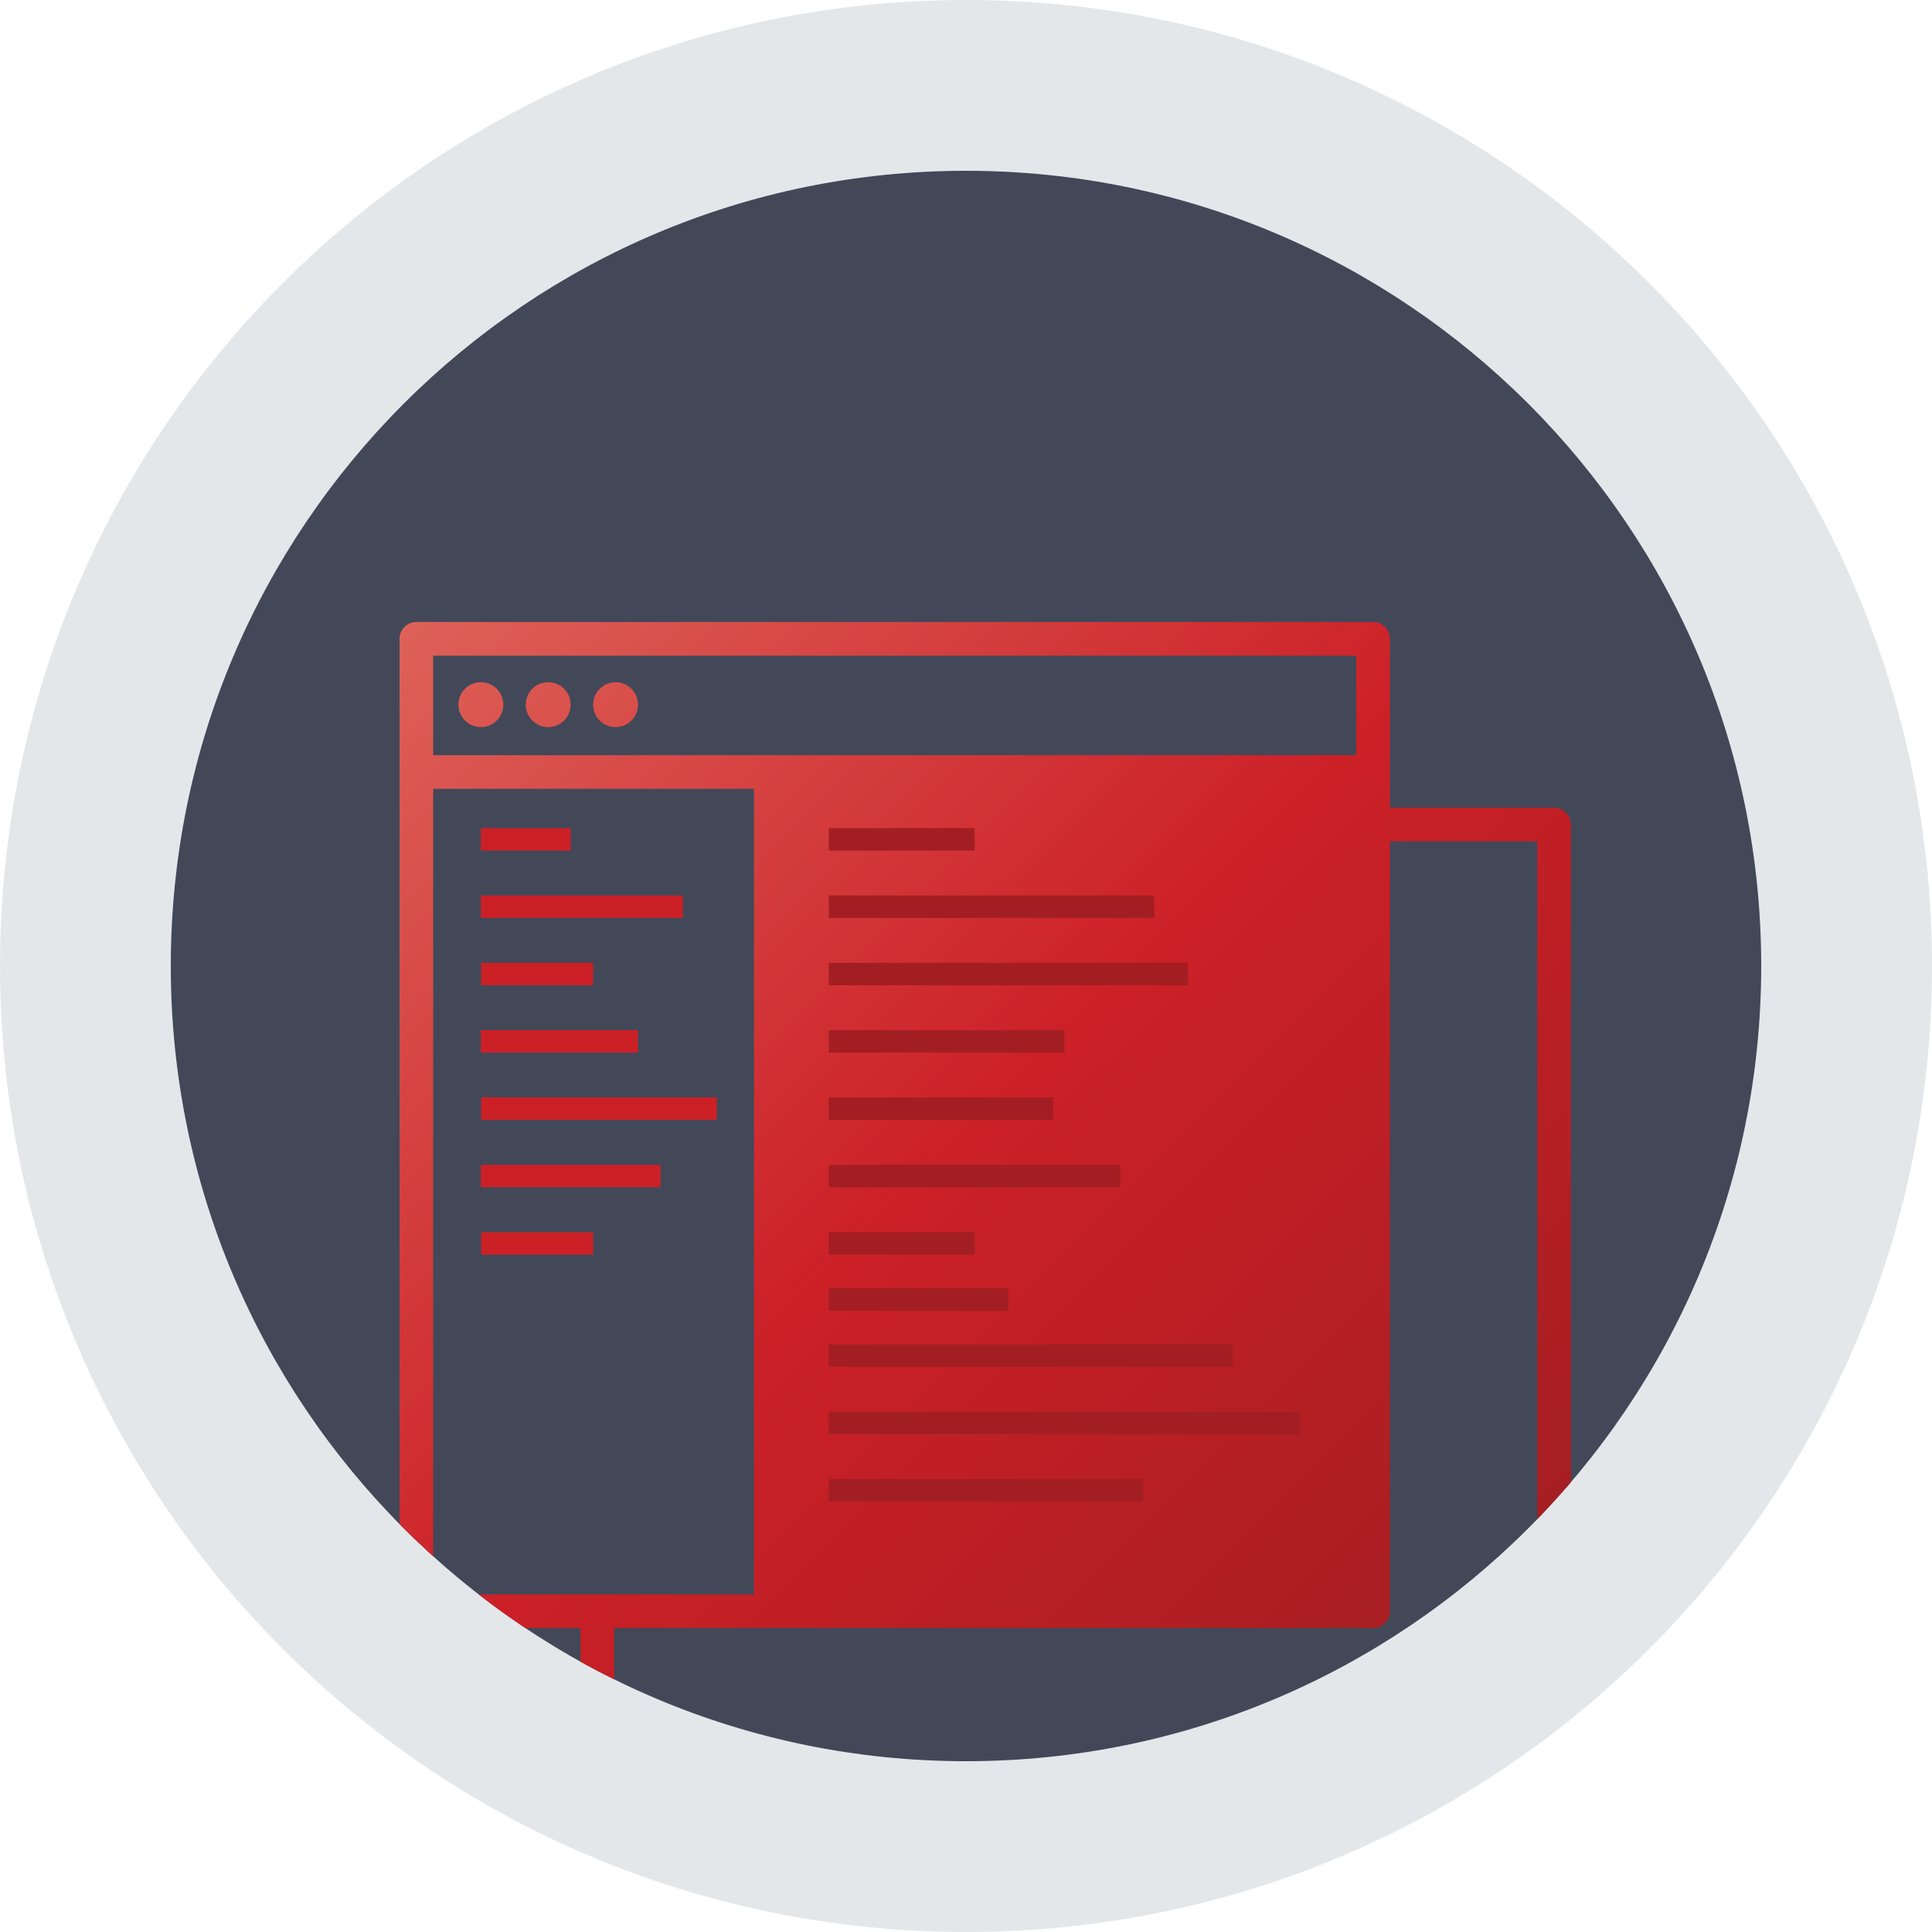
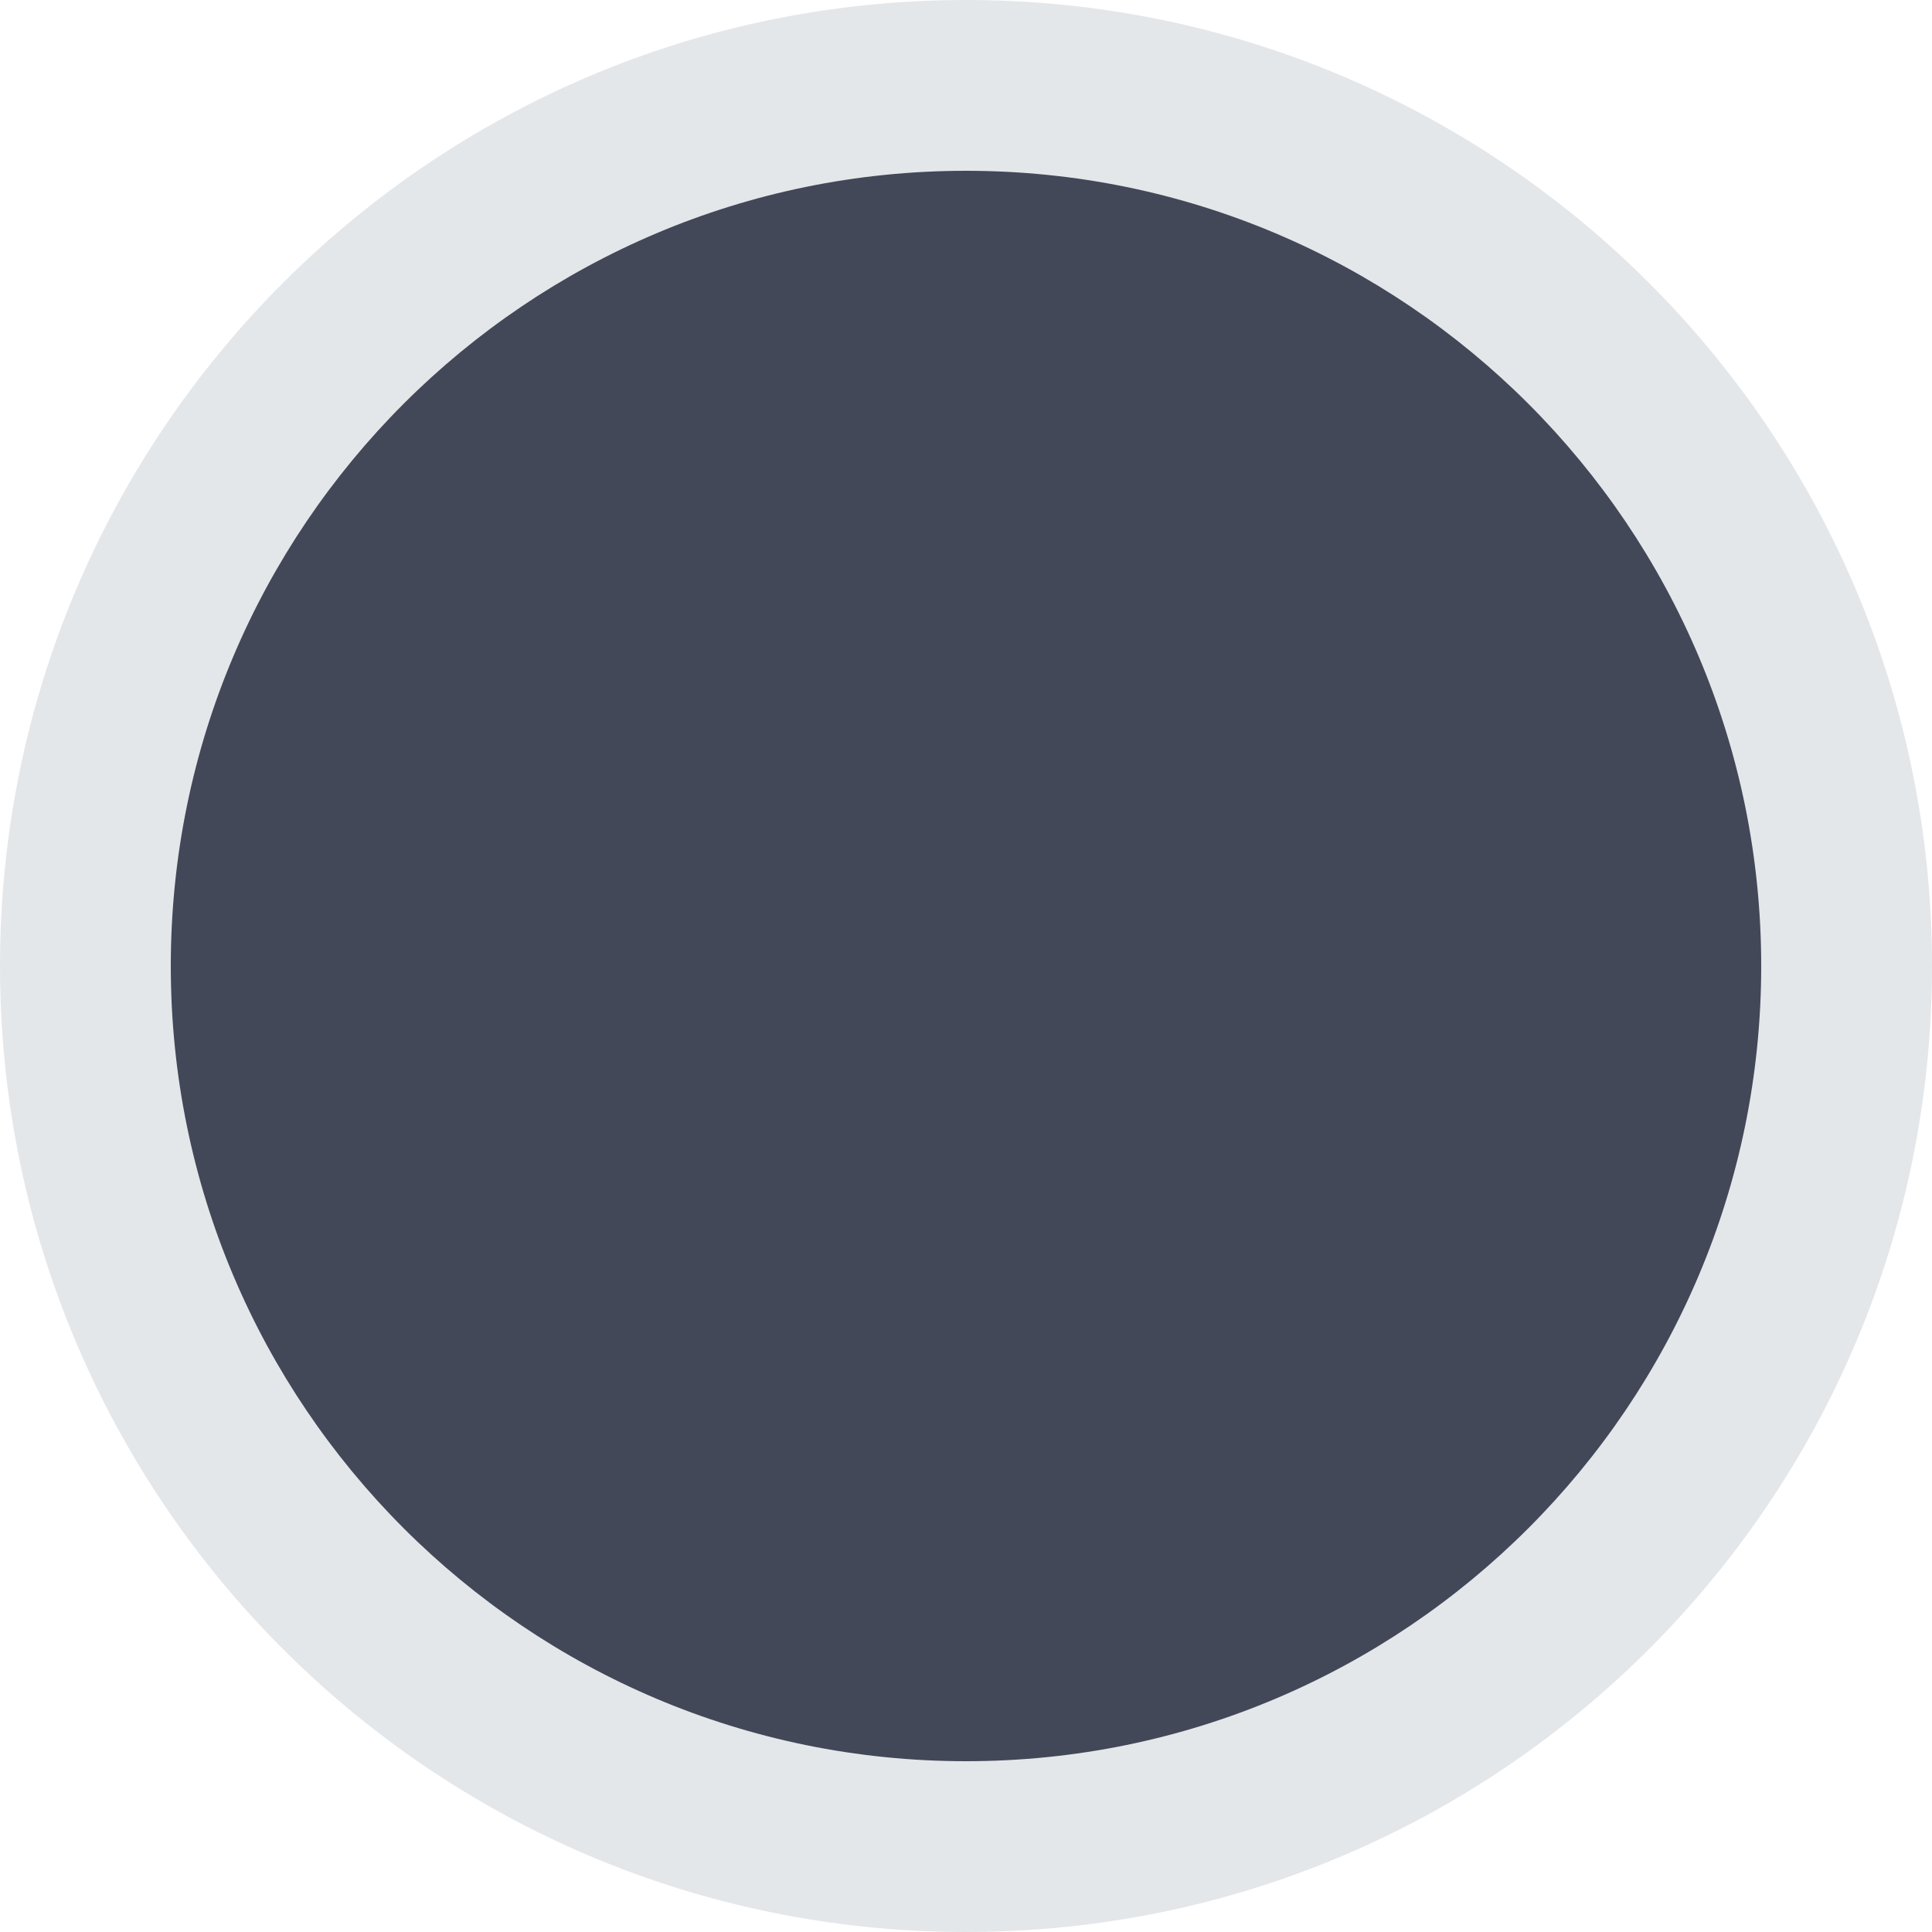
<svg xmlns="http://www.w3.org/2000/svg" xmlns:xlink="http://www.w3.org/1999/xlink" id="Layer_1" data-name="Layer 1" viewBox="0 0 500 500">
  <defs>
    <style>.cls-1{fill:none;}.cls-2{fill:#95a2ac;opacity:0.25;}.cls-3{fill:#424858;}.cls-4{clip-path:url(#clip-path);}.cls-5{fill:url(#New_Gradient_Swatch_copy);}.cls-6{fill:#a31e22;}.cls-7{fill:#cc2027;}.cls-8{fill:url(#New_Gradient_Swatch_copy-2);}.cls-9{fill:url(#New_Gradient_Swatch_copy-3);}.cls-10{fill:url(#New_Gradient_Swatch_copy-4);}.cls-11{fill:url(#New_Gradient_Swatch_copy-5);}.cls-12{fill:url(#New_Gradient_Swatch_copy-6);}.cls-13{fill:url(#New_Gradient_Swatch_copy-7);}.cls-14{fill:url(#New_Gradient_Swatch_copy-8);}</style>
    <clipPath id="clip-path" transform="translate(-250 -250)">
-       <path class="cls-1" d="M705.8,500c0-113.66-92.14-205.8-205.8-205.8S294.2,386.34,294.2,500,386.34,705.8,500,705.8,705.8,613.66,705.8,500" />
-     </clipPath>
+       </clipPath>
    <linearGradient id="New_Gradient_Swatch_copy" x1="116.61" y1="146.72" x2="391.09" y2="422.65" gradientUnits="userSpaceOnUse">
      <stop offset="0" stop-color="#de6259" />
      <stop offset="0.51" stop-color="#cc2027" />
      <stop offset="1" stop-color="#a31e22" />
    </linearGradient>
    <linearGradient id="New_Gradient_Swatch_copy-2" x1="352.17" y1="411.08" x2="626.65" y2="687.02" xlink:href="#New_Gradient_Swatch_copy" />
    <linearGradient id="New_Gradient_Swatch_copy-3" x1="351.68" y1="411.57" x2="626.16" y2="687.5" xlink:href="#New_Gradient_Swatch_copy" />
    <linearGradient id="New_Gradient_Swatch_copy-4" x1="147.85" y1="115.65" x2="422.33" y2="391.58" xlink:href="#New_Gradient_Swatch_copy" />
    <linearGradient id="New_Gradient_Swatch_copy-5" x1="77.44" y1="185.69" x2="351.91" y2="461.62" xlink:href="#New_Gradient_Swatch_copy" />
    <linearGradient id="New_Gradient_Swatch_copy-6" x1="352.73" y1="410.53" x2="627.2" y2="686.45" xlink:href="#New_Gradient_Swatch_copy" />
    <linearGradient id="New_Gradient_Swatch_copy-7" x1="361.49" y1="401.82" x2="635.96" y2="677.74" xlink:href="#New_Gradient_Swatch_copy" />
    <linearGradient id="New_Gradient_Swatch_copy-8" x1="370.26" y1="393.12" x2="644.66" y2="668.97" xlink:href="#New_Gradient_Swatch_copy" />
  </defs>
  <title>webdev_img</title>
  <path class="cls-2" d="M750,500c0-138.07-111.93-250-250-250S250,361.93,250,500,361.93,750,500,750,750,638.07,750,500" transform="translate(-250 -250)" />
  <path class="cls-3" d="M705.8,500c0-113.66-92.14-205.8-205.8-205.8S294.2,386.34,294.2,500,386.34,705.8,500,705.8,705.8,613.66,705.8,500" transform="translate(-250 -250)" />
  <path class="cls-1" d="M706,500c0-113.77-92.23-206-206-206S294,386.23,294,500s92.23,206,206,206,206-92.23,206-206" transform="translate(-250 -250)" />
  <g class="cls-4">
    <rect class="cls-5" x="199.49" y="199.8" width="155.87" height="217.18" />
-     <path class="cls-6" d="M464.49,522.41h61V516.6h-61v5.81Z" transform="translate(-250 -250)" />
    <path class="cls-6" d="M464.49,487.56h84.23v-5.81H464.49v5.81Z" transform="translate(-250 -250)" />
-     <path class="cls-6" d="M464.49,470.13h37.76v-5.81H464.49v5.81Z" transform="translate(-250 -250)" />
    <path class="cls-7" d="M403.5,499.18h-29V505h29v-5.81Zm23.24-17.43H374.45v5.81h52.28v-5.81Zm-29-17.43H374.45v5.81h23.24v-5.81Zm17.43,52.28H374.45v5.81h40.66V516.6Zm-40.66,40.67h46.47v-5.81H374.45v5.81Zm0,17.43h29v-5.81h-29v5.81Zm0-34.85h61V534h-61v5.81Z" transform="translate(-250 -250)" />
    <path class="cls-8" d="M605.36,671.34H357.75A4.36,4.36,0,0,1,353.4,667V415.33a4.36,4.36,0,0,1,4.36-4.36H605.36a4.36,4.36,0,0,1,4.36,4.36V667A4.36,4.36,0,0,1,605.36,671.34Zm-243.25-8.71H601V419.69H362.11V662.63Z" transform="translate(-250 -250)" />
    <path class="cls-9" d="M652.2,719.4H404.59a4.36,4.36,0,0,1-4.36-4.36V667a4.36,4.36,0,0,1,8.71,0v43.71h238.9V467.75H605.36a4.36,4.36,0,0,1,0-8.71H652.2a4.36,4.36,0,0,1,4.36,4.36V715A4.36,4.36,0,0,1,652.2,719.4Z" transform="translate(-250 -250)" />
-     <rect class="cls-10" x="107.75" y="195.44" width="247.61" height="8.71" />
-     <rect class="cls-11" x="195.13" y="199.8" width="8.71" height="217.18" />
    <path class="cls-12" d="M374.45,426.56a5.81,5.81,0,1,0,5.81,5.81,5.81,5.81,0,0,0-5.81-5.81" transform="translate(-250 -250)" />
    <path class="cls-13" d="M391.88,426.56a5.81,5.81,0,1,0,5.81,5.81,5.81,5.81,0,0,0-5.81-5.81" transform="translate(-250 -250)" />
    <path class="cls-14" d="M409.31,426.56a5.81,5.81,0,1,0,5.81,5.81,5.81,5.81,0,0,0-5.81-5.81" transform="translate(-250 -250)" />
    <rect class="cls-6" x="214.49" y="318.89" width="37.76" height="5.81" />
    <path class="cls-6" d="M522.59,534H464.49v5.81h58.09V534ZM540,551.46H464.49v5.81H540v-5.81Zm17.43-52.28H464.49V505h92.94v-5.81ZM464.49,638.59h81.33v-5.81H464.49v5.81Zm0-17.43h122v-5.81h-122v5.81Zm104.56-23.24H464.49v5.81H569.06v-5.81ZM511,583.41H464.49v5.81H511v-5.81Z" transform="translate(-250 -250)" />
  </g>
</svg>